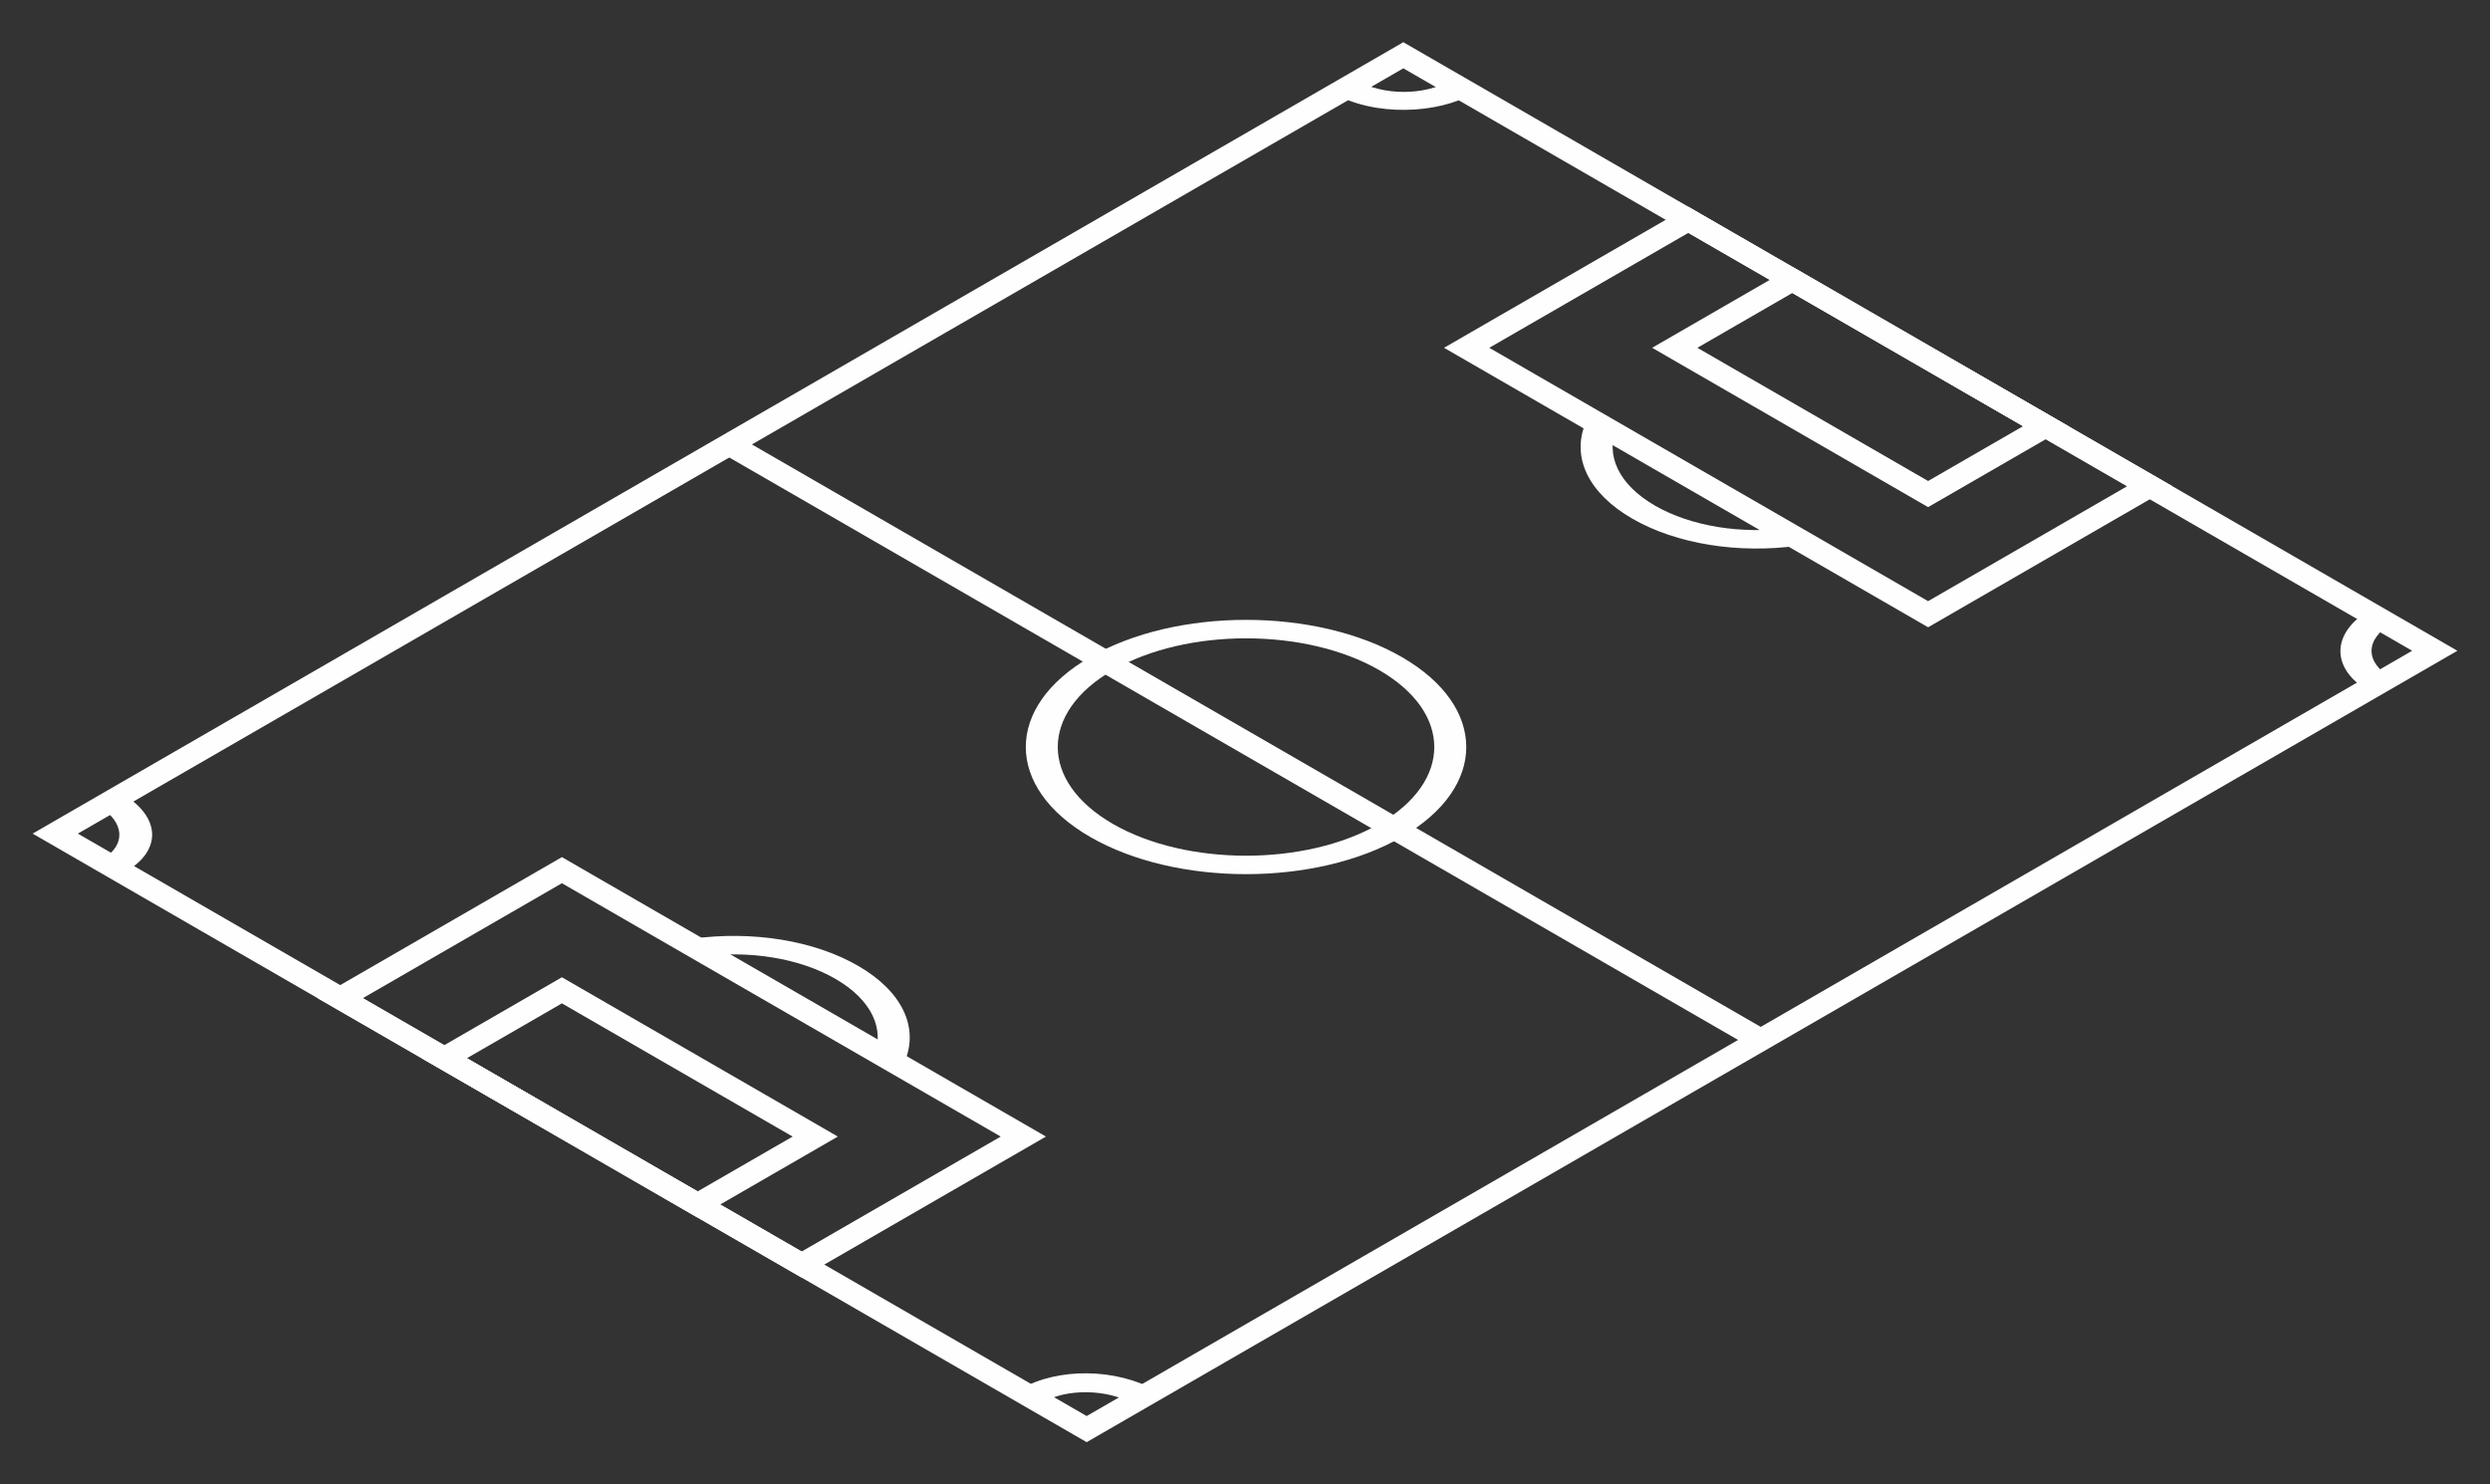
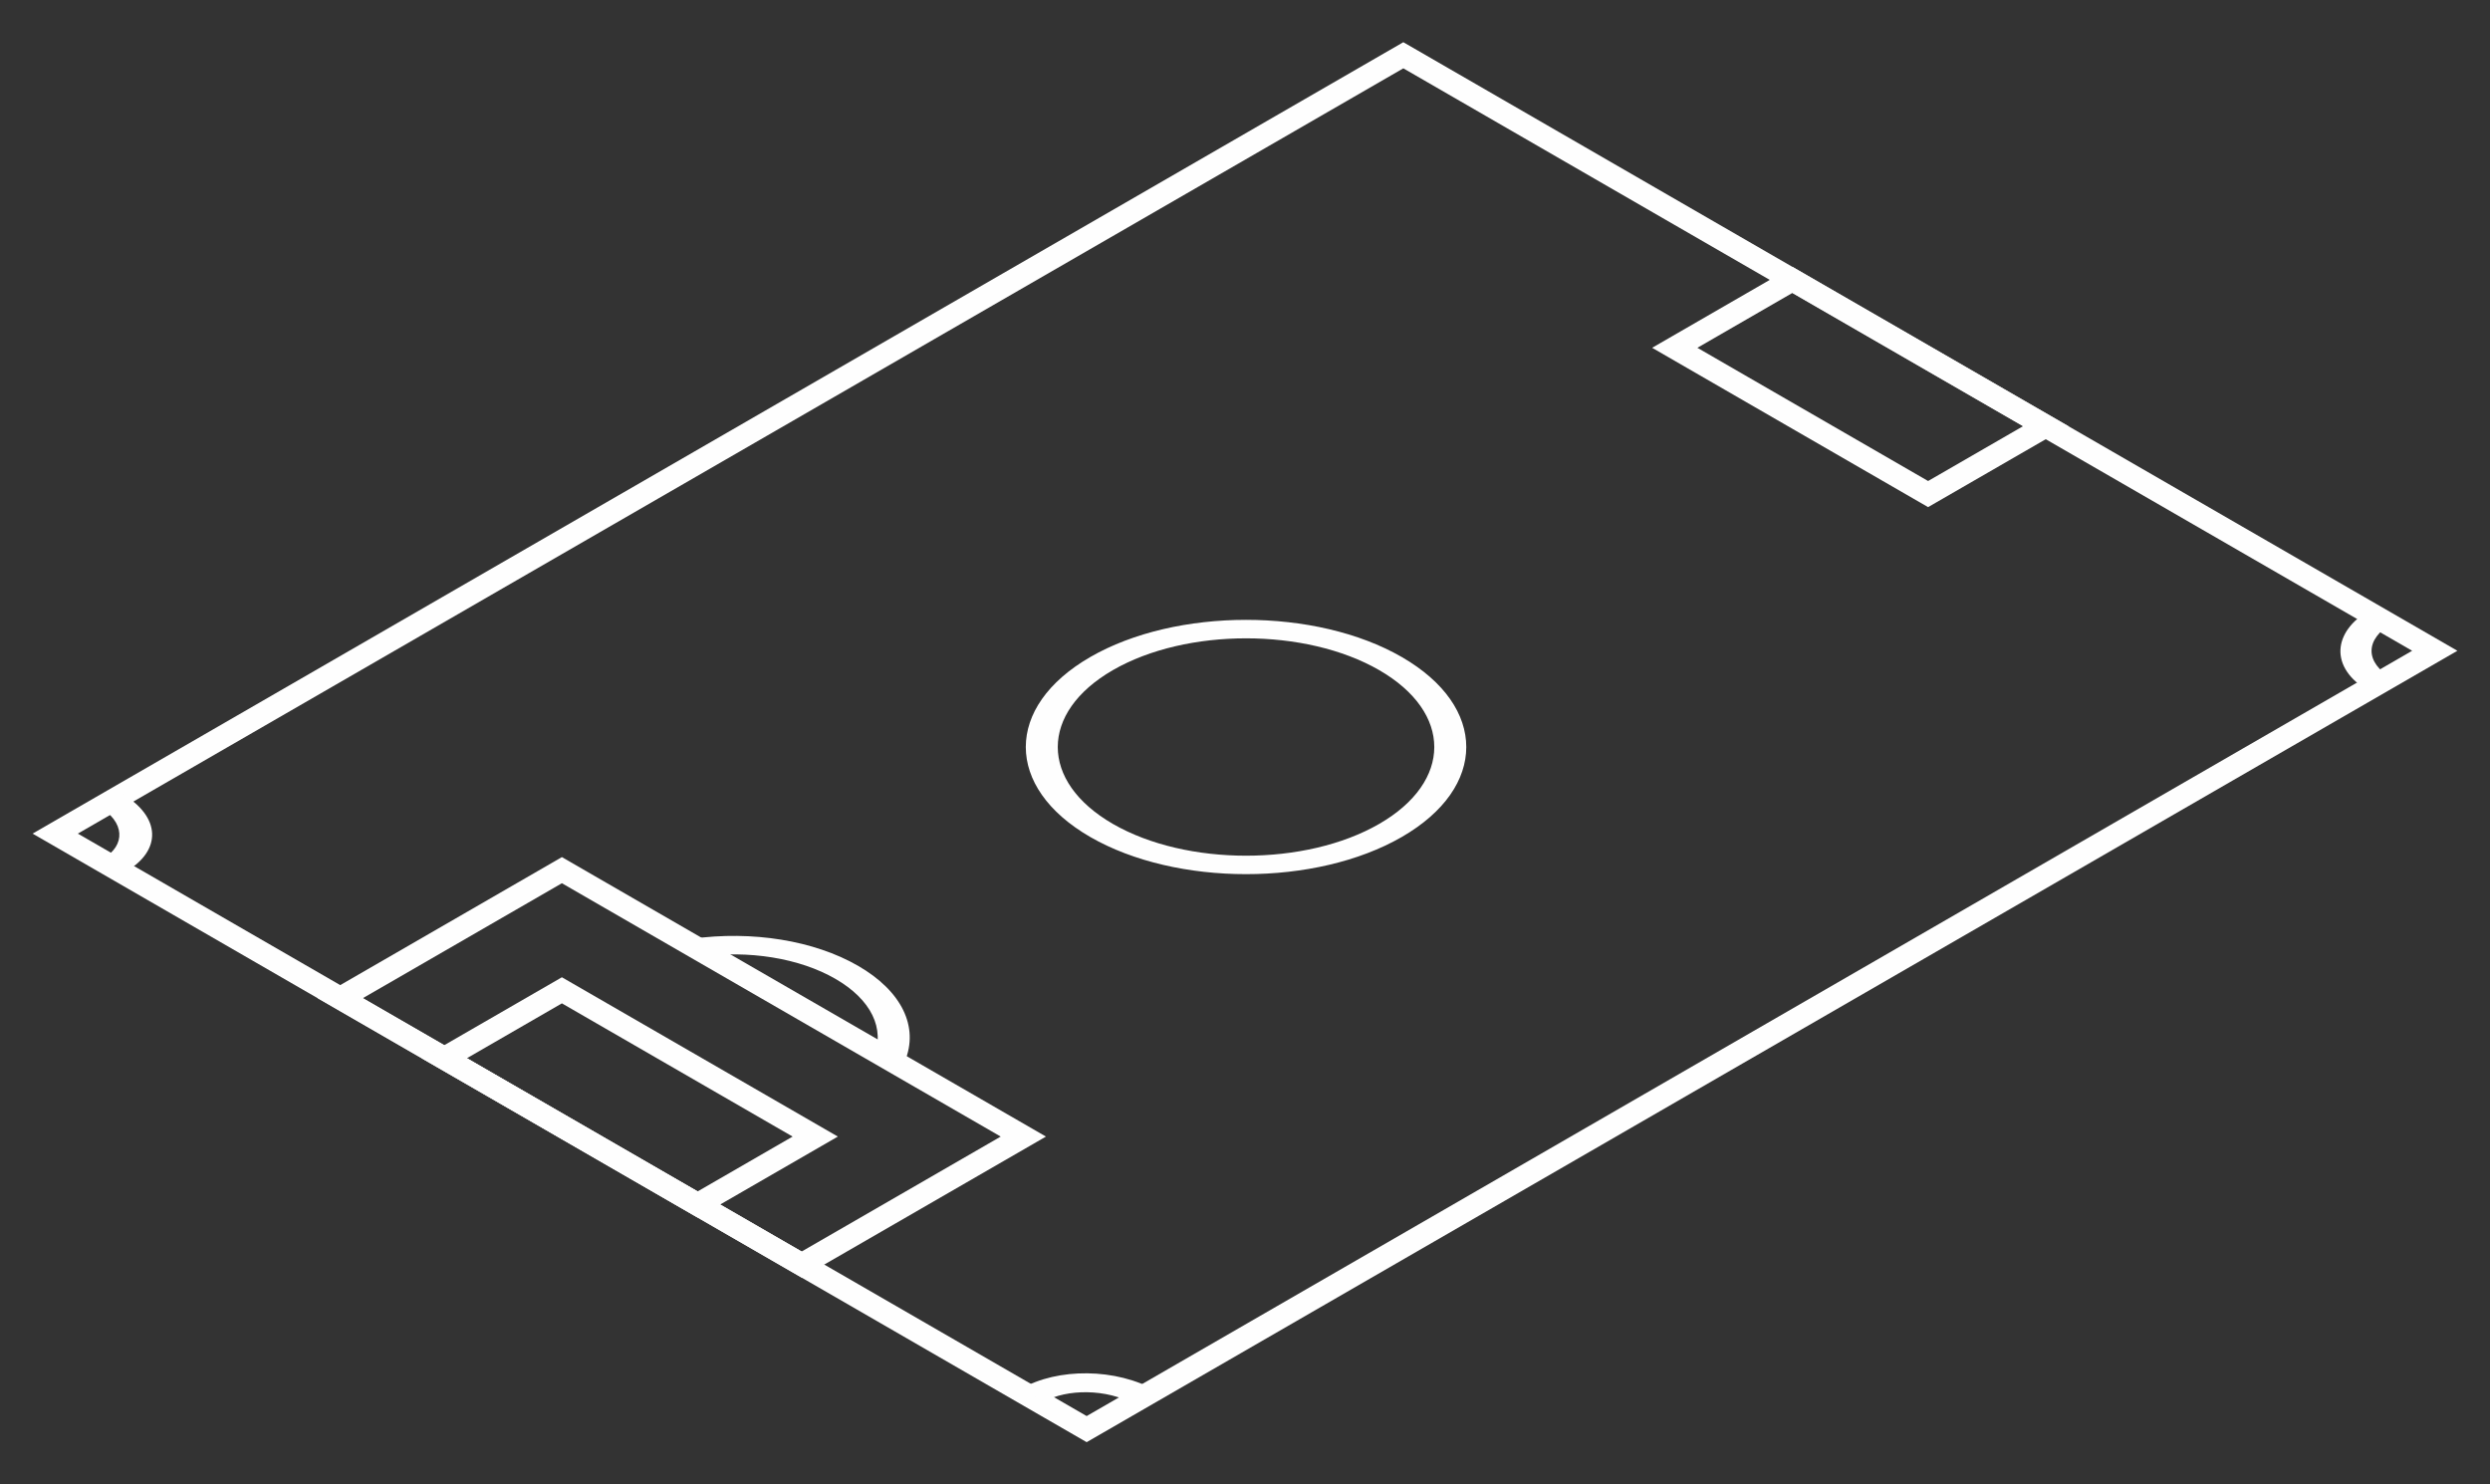
<svg xmlns="http://www.w3.org/2000/svg" xml:space="preserve" width="52mm" height="31mm" style="shape-rendering:geometricPrecision; text-rendering:geometricPrecision; image-rendering:optimizeQuality; fill-rule:evenodd; clip-rule:evenodd" viewBox="0 0 5200 3100">
  <rect x="0" y="0" width="5200" height="3100" fill="#333333" stroke="none" />
  <defs>
    <style type="text/css">  .fil0 {fill:#FEFEFE;fill-rule:nonzero}  </style>
  </defs>
  <g id="Слой_x0020_1">
    <g id="_2963662418512">
      <path class="fil0" d="M162.56 1740.93l2768.09 -1598.23 2106.79 1216.38 -2768.1 1598.23 -2106.78 -1216.38zm2768.09 -1652.77l-2862.57 1652.77 2201.26 1270.91 2862.58 -1652.76 -2201.27 -1270.92z" />
-       <polygon class="fil0" points="3695.9,2155.48 3648.66,2182.75 1504.09,944.5 1551.33,917.26 " />
      <path class="fil0" d="M2324.05 1399.51c153.35,-88.55 402.87,-88.55 556.23,0 153.35,88.55 153.35,232.62 0,321.13 -153.36,88.55 -402.88,88.55 -556.23,0 -153.39,-88.51 -153.39,-232.58 0,-321.13zm-47.27 348.44c179.42,103.54 471.35,103.54 650.73,-0.04 179.43,-103.57 179.43,-272.09 0,-375.71 -179.38,-103.57 -471.31,-103.57 -650.73,0 -179.39,103.62 -179.39,272.14 0,375.75z" />
      <path class="fil0" d="M757.75 2084.57l415.68 -240.03 916.41 529.09 -415.71 240.04 -916.38 -529.1zm415.68 -294.57l-510.14 294.57 1010.84 583.64 510.19 -294.58 -1010.89 -583.63z" />
      <path class="fil0" d="M975.03 2210.02l198.4 -114.59 481.83 278.2 -198.41 114.56 -481.82 -278.17zm198.4 -169.09l-292.87 169.09 576.29 332.71 292.88 -169.1 -576.3 -332.7z" />
      <path class="fil0" d="M1791.78 2016.91c91.44,52.77 127.92,127.63 97.58,200.27l-64.91 -9.03c24.8,-59.48 -5.05,-120.76 -79.91,-163.97 -74.82,-43.18 -180.97,-60.47 -284.02,-46.11l-15.63 -37.5c125.8,-17.5 255.49,3.56 346.89,56.34z" />
      <path class="fil0" d="M205.24 1683.53l47.24 -27.27c85.05,49.11 85.48,120.48 9.91,164.11l-47.23 -27.27c47.23,-27.27 46.77,-76.87 -9.92,-109.57z" />
      <path class="fil0" d="M2415.95 2905.37l-47.24 27.27c-56.69,-32.72 -141.5,-32.41 -188.73,-5.15l-47.24 -27.26c75.57,-43.61 198.19,-43.93 283.21,5.14z" />
-       <path class="fil0" d="M3110.15 726.34l415.71 -240 916.38 529.1 -415.65 240 -916.44 -529.1zm415.71 -294.57l-510.19 294.57 1010.92 583.67 510.15 -294.57 -1010.88 -583.67z" />
      <path class="fil0" d="M3544.73 726.34l198.41 -114.55 481.82 278.2 -198.4 114.55 -481.83 -278.2zm198.41 -169.09l-292.88 169.09 576.3 332.74 292.91 -169.09 -576.33 -332.74z" />
-       <path class="fil0" d="M3376.32 891.93c-24.8,59.52 5.01,120.79 79.87,164.01 74.82,43.18 180.97,60.47 284.02,46.11l15.63 37.5c-125.8,17.5 -255.52,-3.57 -346.89,-56.34 -91.44,-52.78 -127.88,-127.64 -97.58,-200.31l64.95 9.03z" />
-       <path class="fil0" d="M3030.49 167.61l47.24 27.27c-75.57,43.64 -208.39,48.65 -293.41,-0.42l47.2 -27.27c56.69,32.73 142.28,33.16 198.97,0.42z" />
      <path class="fil0" d="M4948.05 1274.77l47.27 27.23c-56.73,32.74 -56.97,81.6 -0.32,114.3l-47.23 27.27c-85.02,-49.11 -75.29,-125.2 0.28,-168.8z" />
    </g>
  </g>
</svg>